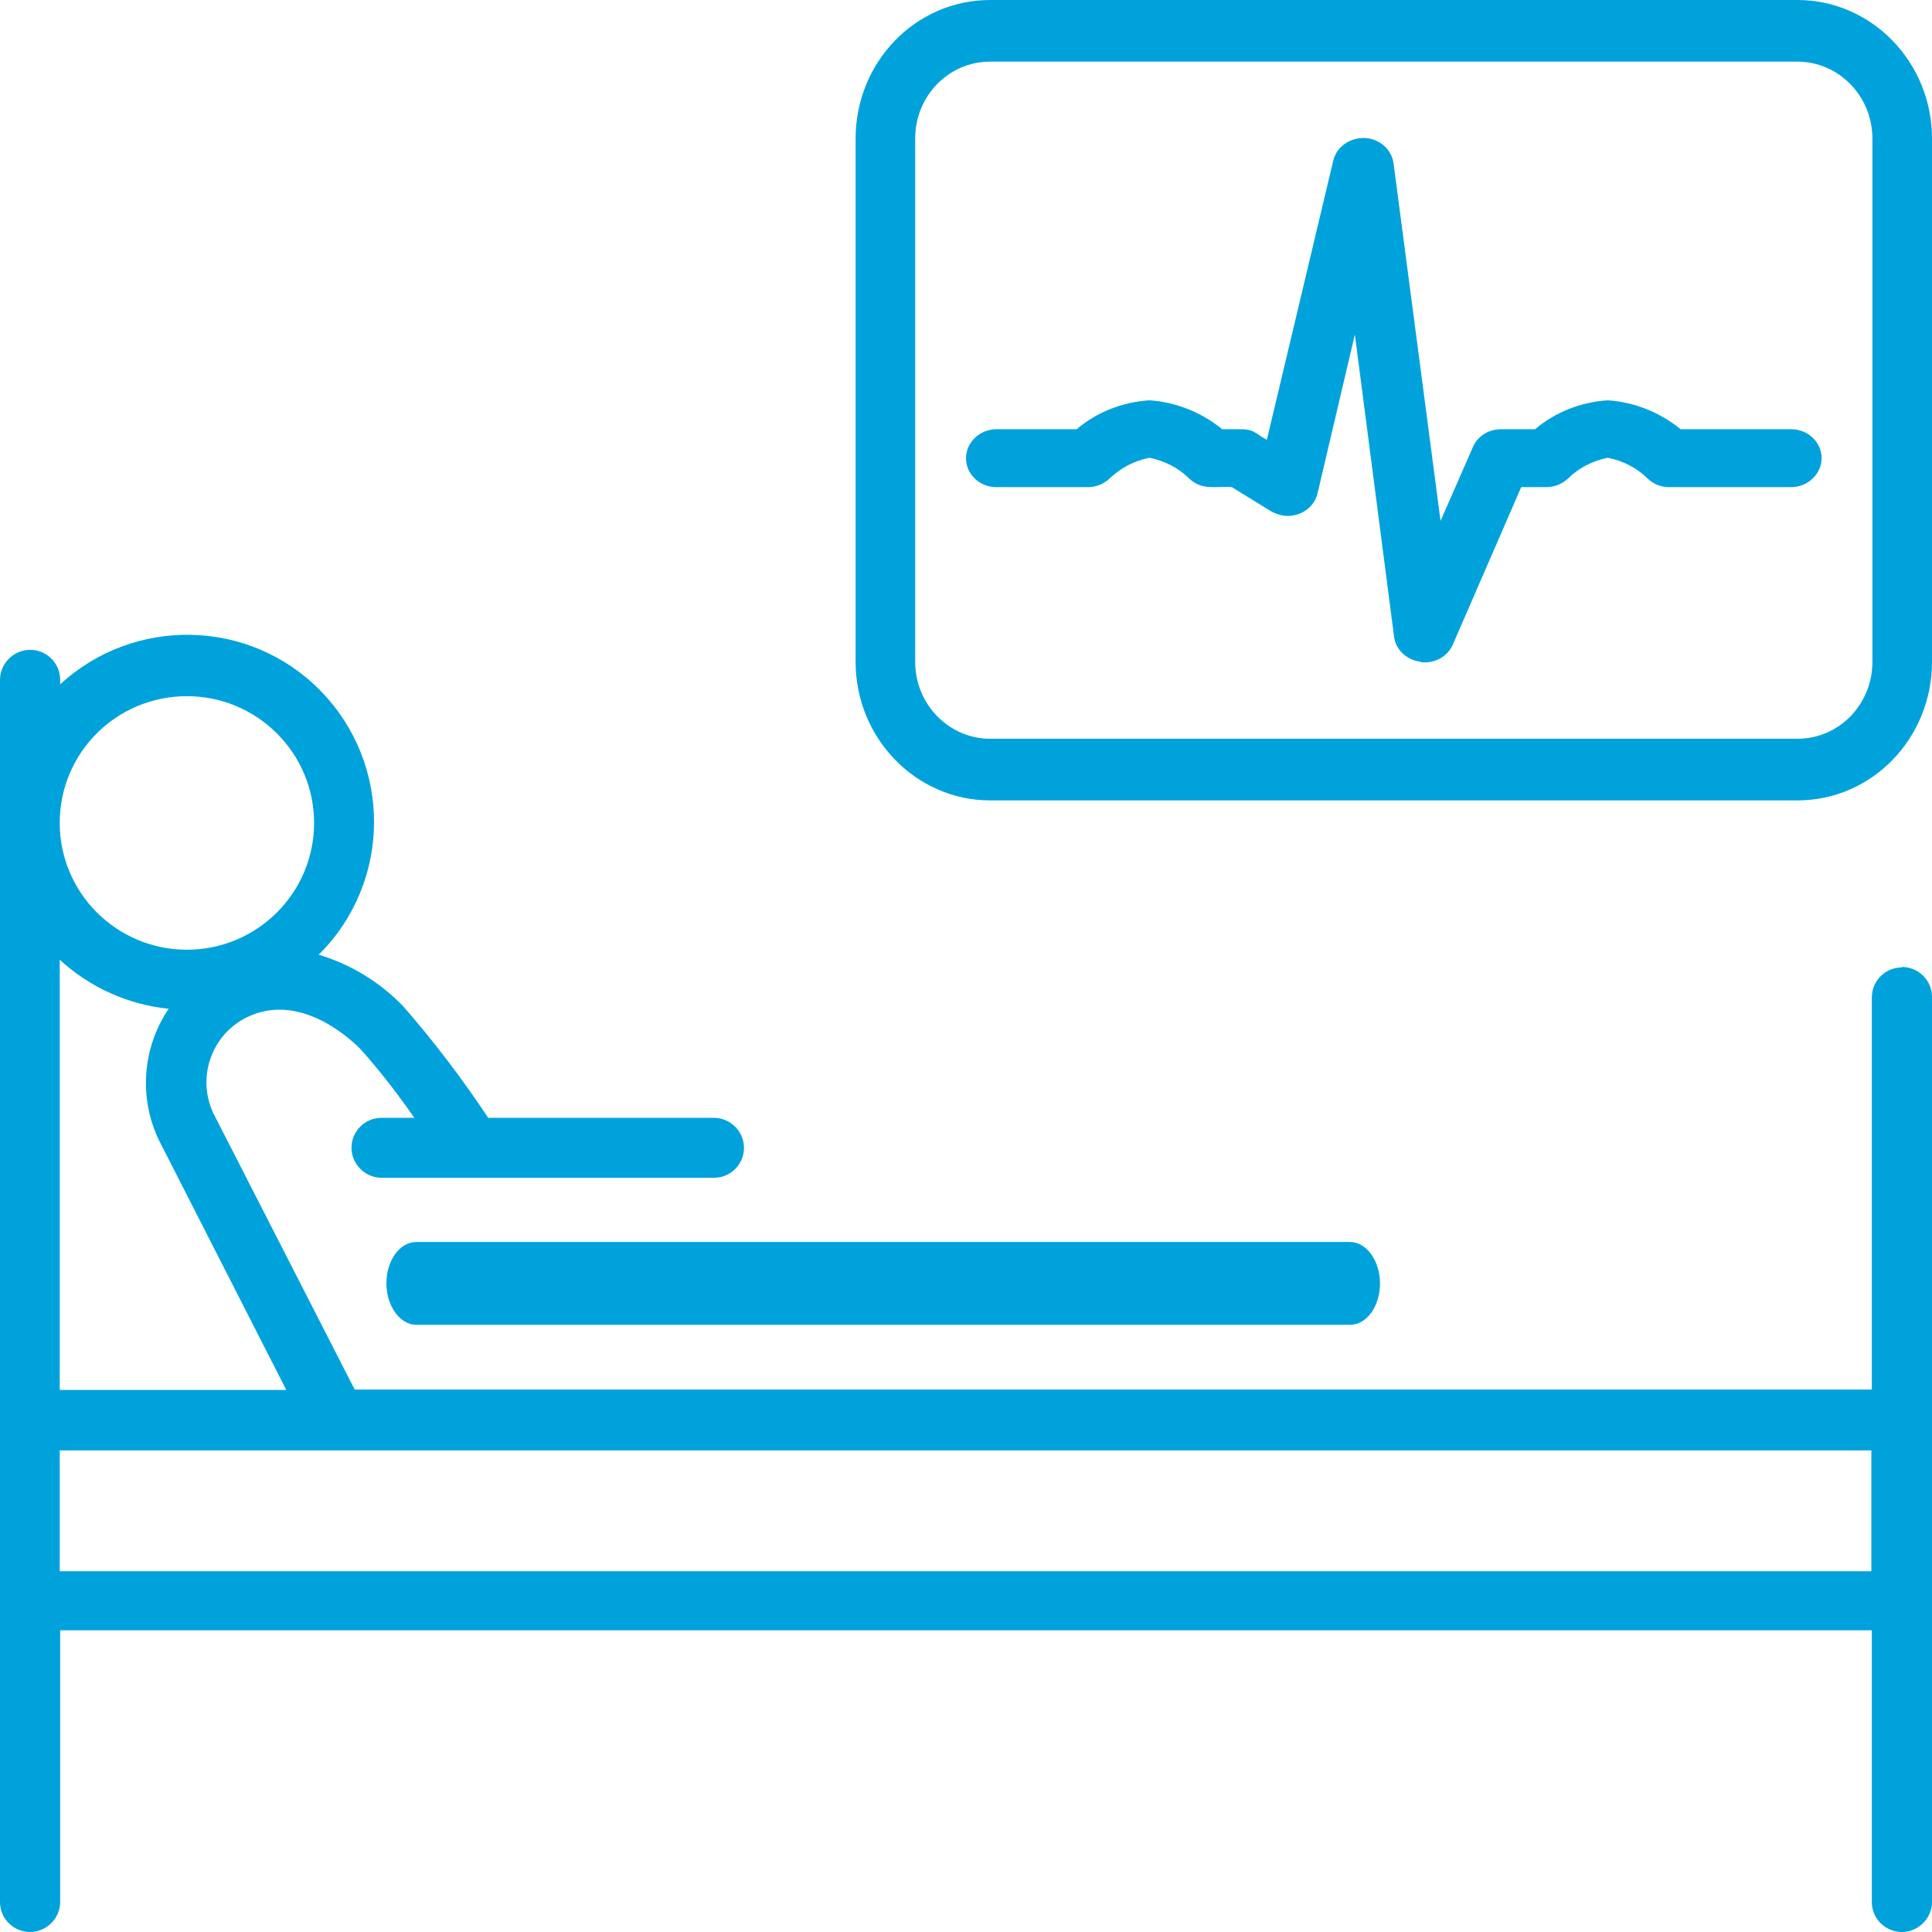
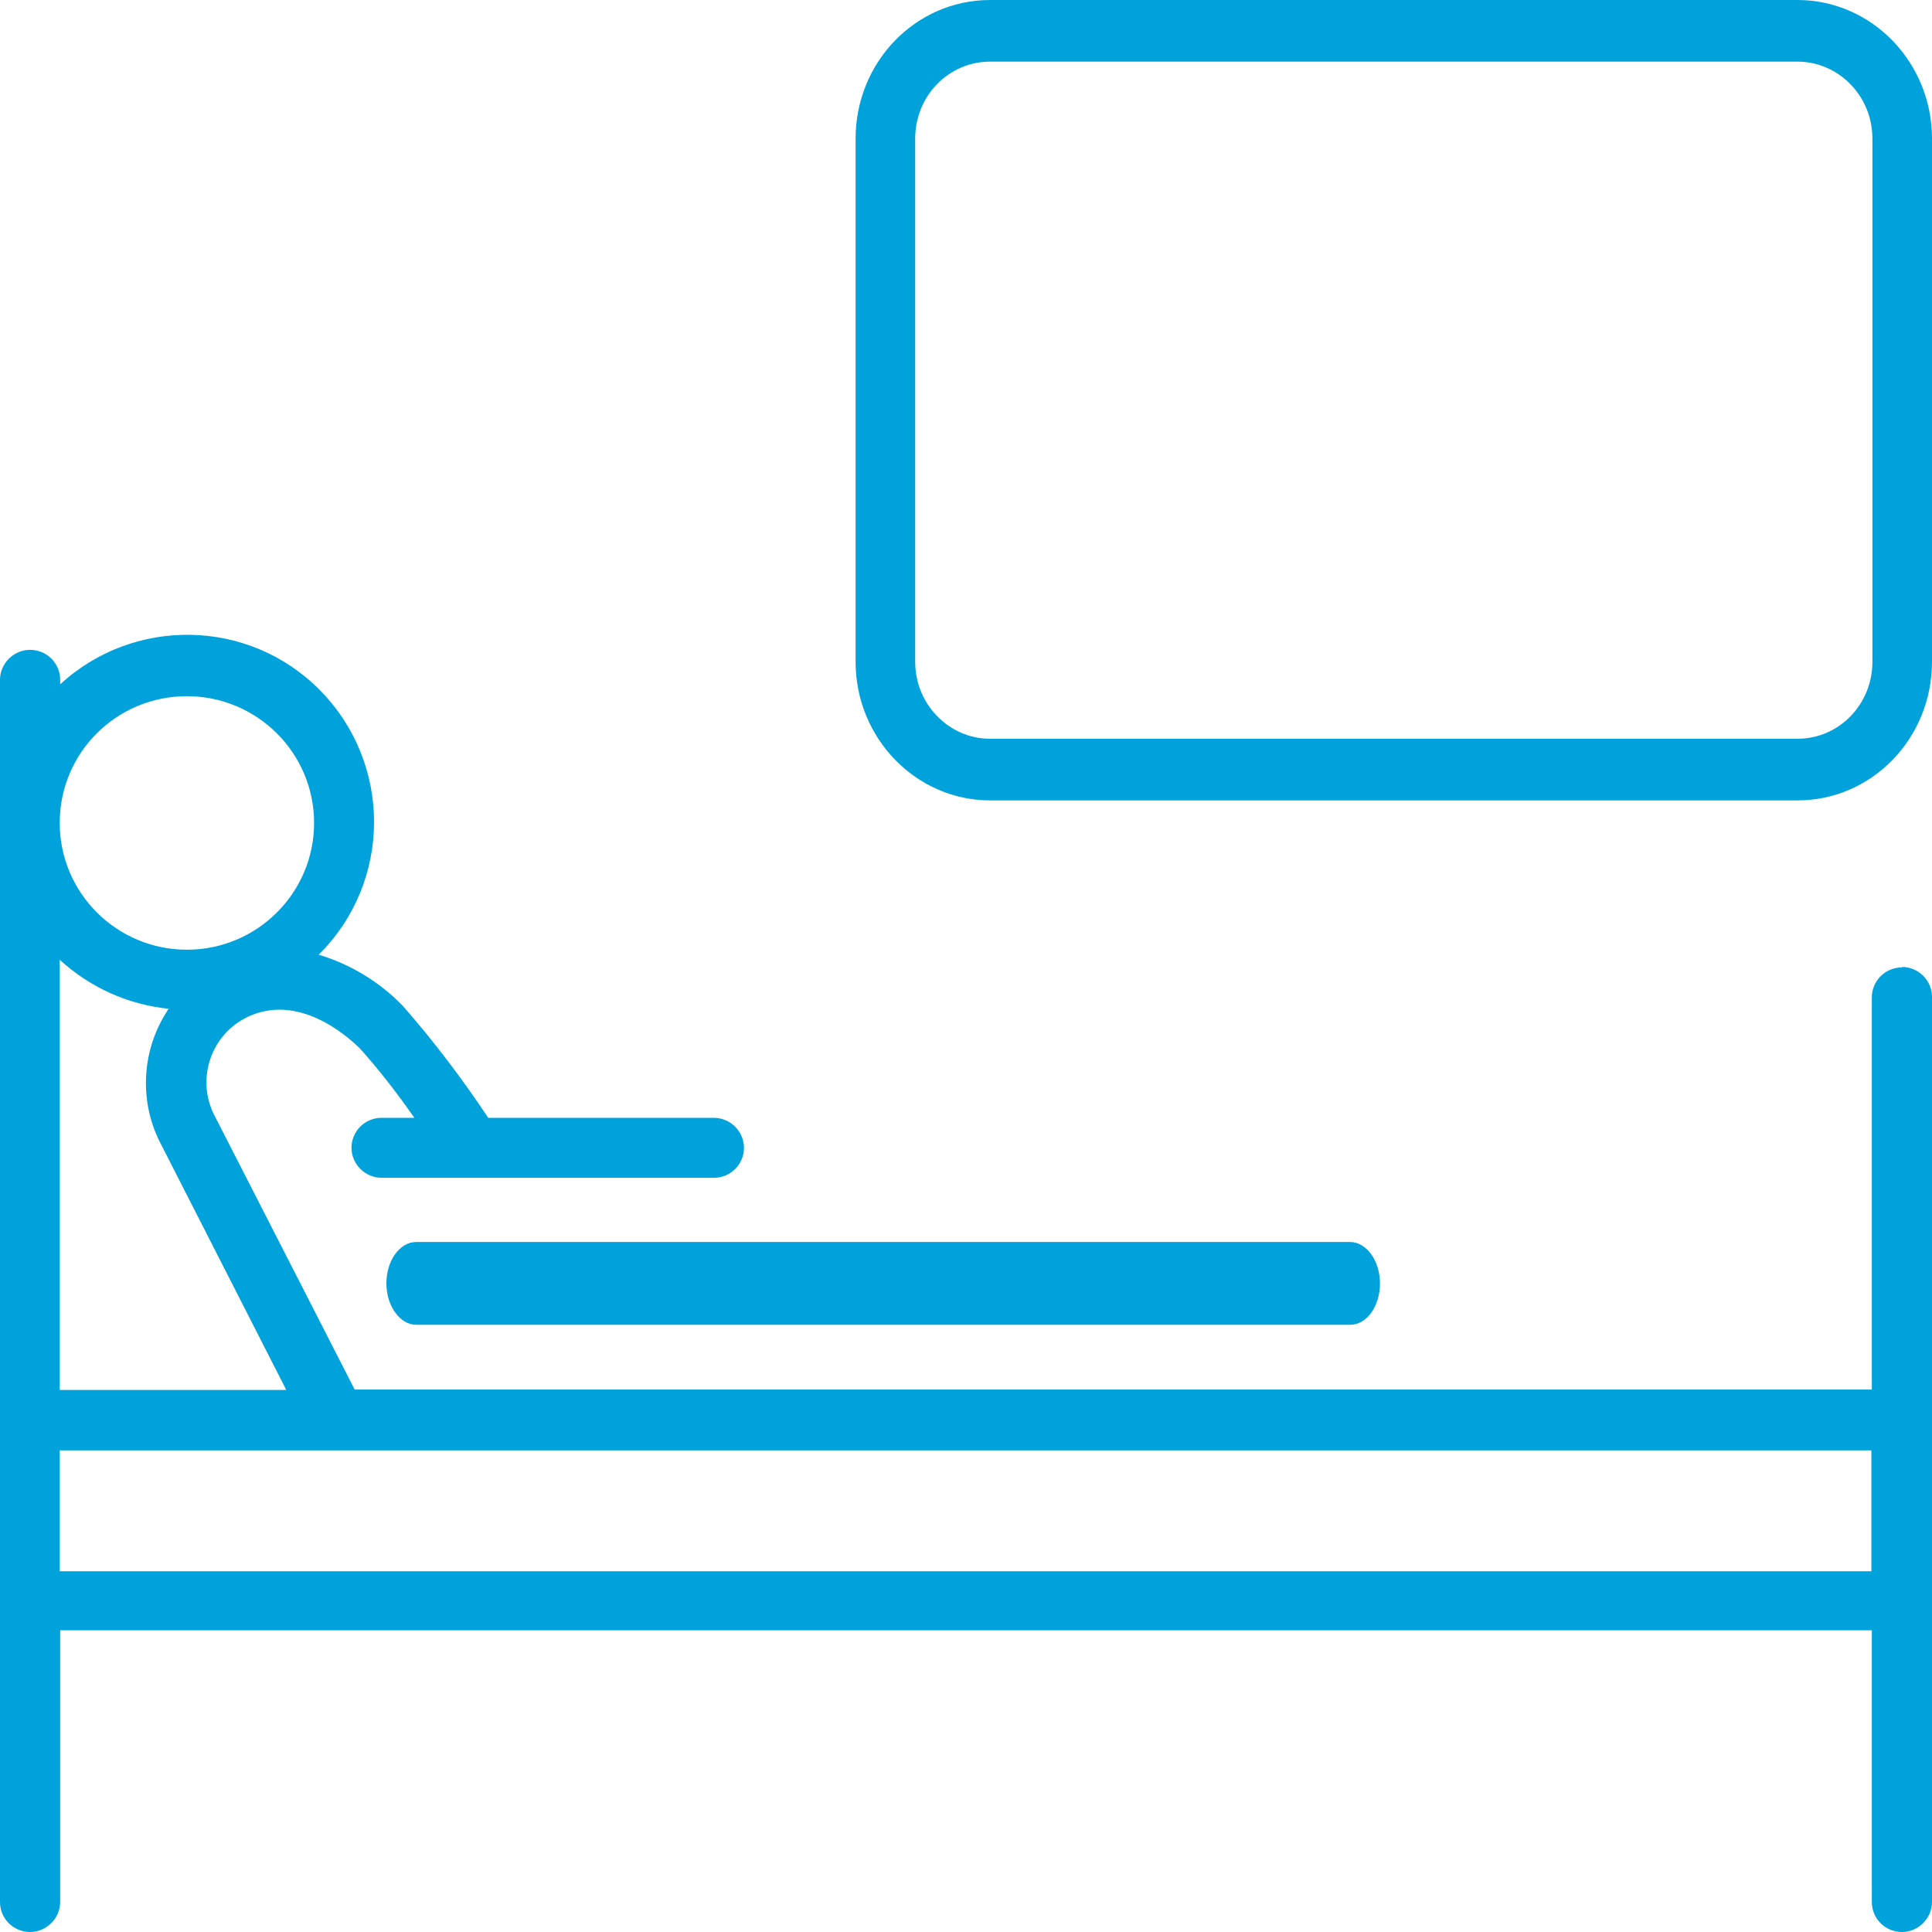
<svg xmlns="http://www.w3.org/2000/svg" width="70" height="70" viewBox="0 0 70 70" fill="none">
  <g clip-path="url(#clip0_3289_804)">
-     <path d="M51.46 23.975C50.959 23.911 50.558 23.53 50.508 23.053L49.089 12.12L47.737 17.873C47.604 18.445 47.003 18.794 46.418 18.667C46.285 18.635 46.168 18.588 46.051 18.524L44.632 17.65C44.081 17.602 43.564 17.793 43.08 17.332C42.696 16.951 42.195 16.697 41.644 16.585C41.093 16.697 40.609 16.951 40.208 17.332C40.008 17.523 39.724 17.65 39.424 17.65H36.102C35.484 17.65 35 17.173 35 16.601C35 16.029 35.501 15.552 36.102 15.552H39.007C39.741 14.933 40.659 14.567 41.644 14.504C42.612 14.567 43.547 14.949 44.282 15.552H44.966C45.467 15.552 45.517 15.743 45.901 15.934L48.305 5.827C48.422 5.318 48.906 4.985 49.44 5.001C49.974 5.016 50.425 5.414 50.492 5.922L52.194 18.874L53.363 16.204C53.53 15.807 53.931 15.552 54.381 15.552H55.617C56.351 14.933 57.269 14.567 58.254 14.504C59.222 14.567 60.157 14.949 60.892 15.552H64.898C65.516 15.552 66 16.029 66 16.601C66 17.173 65.499 17.65 64.898 17.65H60.474C60.174 17.65 59.907 17.539 59.69 17.332C59.306 16.951 58.805 16.697 58.254 16.585C57.703 16.697 57.203 16.951 56.819 17.332C56.618 17.523 56.334 17.65 56.034 17.65H55.116L52.645 23.339C52.462 23.784 51.977 24.054 51.477 23.991" fill="#00A2DC" />
    <path d="M2.164 52.55H67.803V56.929H2.164V52.55ZM6.772 25.224C9.316 25.224 11.38 27.282 11.38 29.817C11.38 32.352 9.316 34.41 6.772 34.41C4.228 34.41 2.164 32.352 2.164 29.817C2.164 27.265 4.228 25.224 6.772 25.224ZM10.373 50.361H2.164V34.772C3.254 35.776 4.641 36.401 6.111 36.55C5.153 37.965 5.021 39.793 5.765 41.324L10.373 50.361ZM68.91 35.052C68.299 35.052 67.82 35.545 67.82 36.138V50.345H12.85L7.73 40.336C7.119 39.035 7.664 37.471 8.969 36.846C10.802 35.974 12.553 37.505 13.049 37.998C13.759 38.788 14.403 39.628 15.014 40.501H13.825C13.214 40.501 12.735 40.994 12.735 41.587C12.735 42.18 13.23 42.673 13.825 42.673H25.866C26.477 42.673 26.956 42.18 26.956 41.587C26.956 40.994 26.461 40.501 25.866 40.501H17.69C16.748 39.085 15.724 37.735 14.601 36.451C13.759 35.578 12.702 34.936 11.546 34.591C14.205 31.957 14.221 27.677 11.595 25.01C9.035 22.409 4.856 22.327 2.18 24.796V24.631C2.18 24.022 1.685 23.545 1.09 23.545C0.496 23.545 0 24.039 0 24.631V68.913C0 69.523 0.496 70 1.09 70C1.685 70 2.18 69.506 2.18 68.913V59.069H67.82V68.913C67.82 69.523 68.315 70 68.91 70C69.504 70 70 69.506 70 68.913V36.122C70 35.513 69.504 35.035 68.91 35.035" fill="#00A2DC" />
    <path d="M15.082 45C14.475 45 14 45.682 14 46.5C14 47.318 14.492 48 15.082 48H48.918C49.525 48 50 47.318 50 46.5C50 45.682 49.508 45 48.918 45H15.082Z" fill="#00A2DC" />
    <path d="M67.841 23.979C67.841 25.524 66.63 26.767 65.125 26.767H35.875C34.386 26.767 33.159 25.524 33.159 23.979V5.021C33.159 3.476 34.37 2.233 35.875 2.233H65.125C66.614 2.233 67.841 3.476 67.841 5.021V23.979ZM65.125 0H35.875C33.176 0 31 2.25 31 5.021V23.979C31 26.75 33.192 29 35.875 29H65.125C67.824 29 70 26.75 70 23.979V5.021C70 2.25 67.808 0 65.125 0Z" fill="#00A2DC" />
  </g>
  <defs>
    <clipPath id="clip0_3289_804">
      <rect width="70" height="70" fill="white" />
    </clipPath>
  </defs>
</svg>